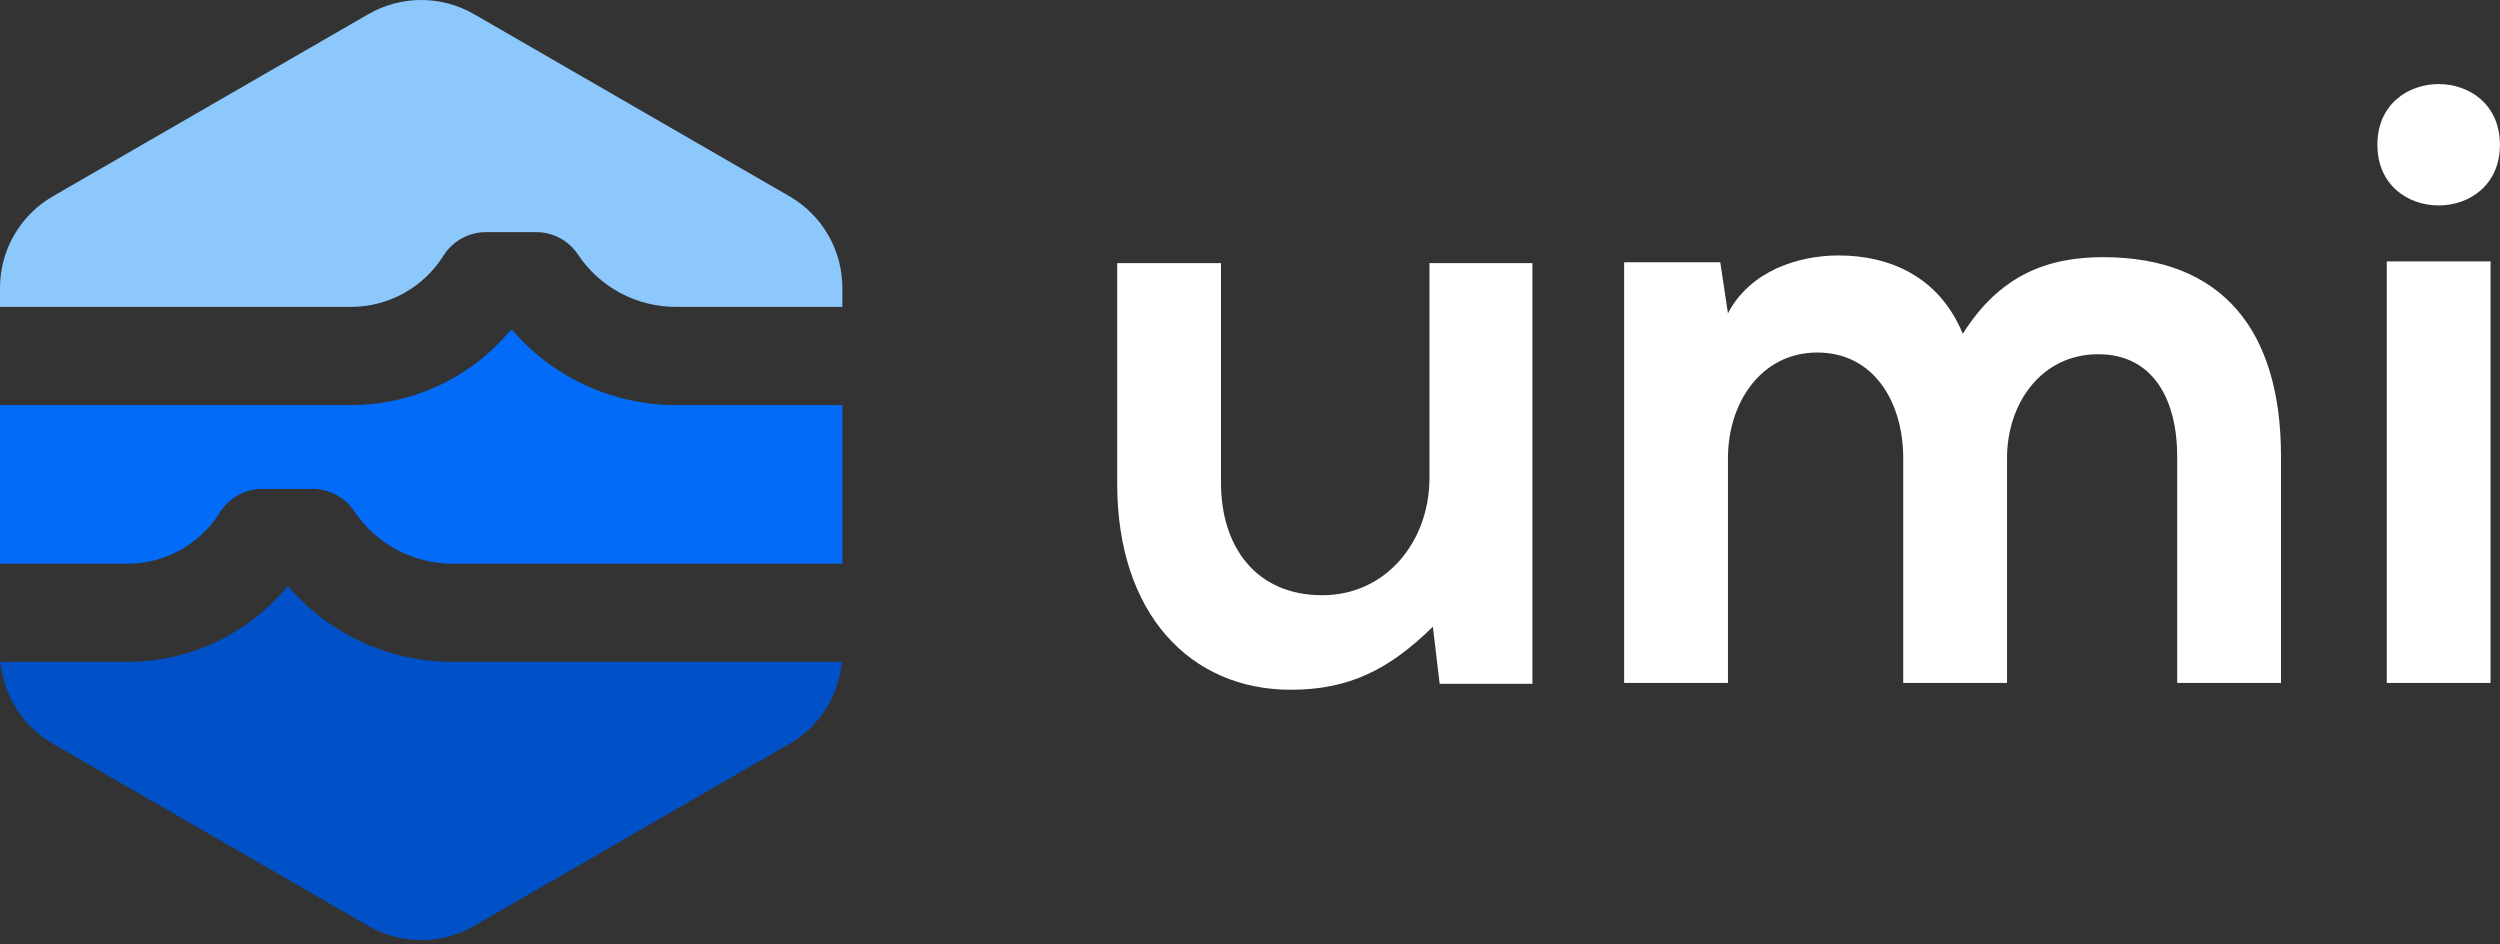
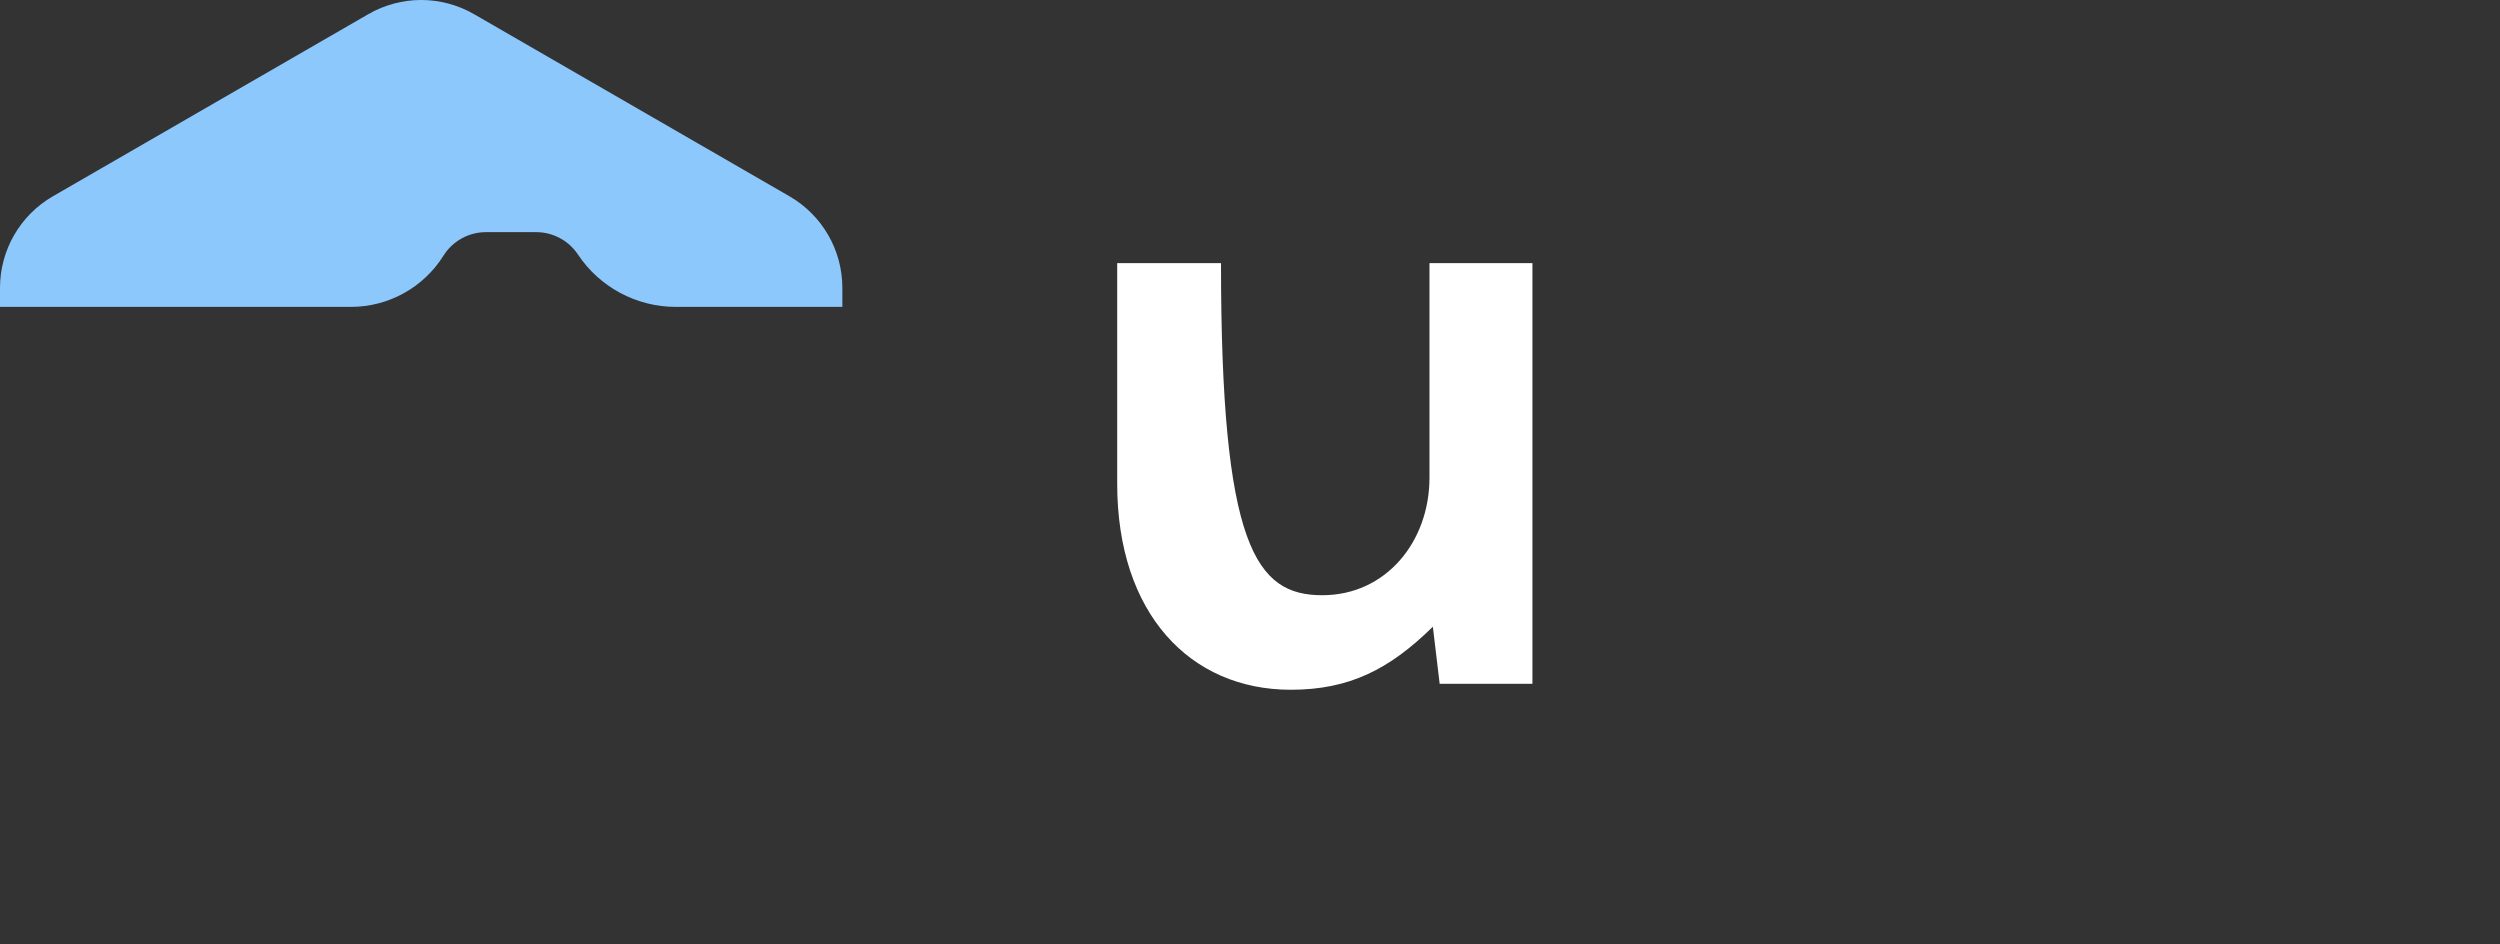
<svg xmlns="http://www.w3.org/2000/svg" width="90" height="34" viewBox="0 0 90 34" fill="none">
  <rect x="0" y="0" width="90" height="34" fill="#333333" stroke="none" />
  <path d="M13.26 0.51C14.437 -0.17 15.888 -0.17 17.066 0.51L28.422 7.067C29.6 7.747 30.325 9.004 30.325 10.364V11.048H24.33C22.913 11.048 21.59 10.34 20.805 9.161C20.47 8.659 19.905 8.357 19.301 8.357H17.495C16.873 8.357 16.295 8.677 15.965 9.204C15.246 10.351 13.987 11.048 12.633 11.048H0V10.364C0 9.004 0.725 7.747 1.903 7.067L13.26 0.51Z" fill="#8DC8FC" />
-   <path d="M0 14.583V20.293H4.586C5.94 20.293 7.199 19.596 7.917 18.448C8.247 17.921 8.826 17.601 9.447 17.601H11.254C11.858 17.601 12.422 17.903 12.757 18.406C13.543 19.585 14.866 20.293 16.283 20.293H30.325V14.583H24.33C22.056 14.583 19.914 13.588 18.449 11.891H18.373C16.966 13.583 14.868 14.583 12.633 14.583H0Z" fill="#026CF8" />
-   <path d="M16.282 23.828H30.309C30.197 25.051 29.498 26.154 28.422 26.775L17.066 33.333C15.888 34.013 14.437 34.013 13.259 33.333L1.903 26.775C0.827 26.154 0.128 25.051 0.016 23.828H4.586C6.82 23.828 8.918 22.828 10.325 21.136H10.401C11.867 22.833 14.009 23.828 16.282 23.828Z" fill="#0051C7" />
-   <path d="M40.219 9.473H43.956V17.381C43.956 19.681 45.212 21.428 47.601 21.428C49.898 21.428 51.461 19.497 51.461 17.198V9.473H55.167V24.616H51.828L51.583 22.562C50.021 24.095 48.581 24.831 46.468 24.831C42.853 24.831 40.219 22.102 40.219 17.412V9.473Z" fill="white" />
-   <path d="M72.253 24.585H68.516V16.492C68.516 14.499 67.474 12.691 65.422 12.691C63.4 12.691 62.206 14.499 62.206 16.492V24.585H58.469V9.442H61.93L62.206 11.281C63.002 9.748 64.748 9.196 66.188 9.196C67.995 9.196 69.802 9.932 70.66 12.017C72.008 9.871 73.754 9.258 75.714 9.258C80.003 9.258 82.116 11.894 82.116 16.431V24.585H78.379V16.431C78.379 14.438 77.552 12.752 75.531 12.752C73.509 12.752 72.253 14.499 72.253 16.492V24.585Z" fill="white" />
-   <path d="M89.66 9.411V24.585H85.923V9.411H89.66ZM85.586 5.211C85.586 8.124 89.997 8.124 89.997 5.211C89.997 2.299 85.586 2.299 85.586 5.211Z" fill="white" />
+   <path d="M40.219 9.473H43.956C43.956 19.681 45.212 21.428 47.601 21.428C49.898 21.428 51.461 19.497 51.461 17.198V9.473H55.167V24.616H51.828L51.583 22.562C50.021 24.095 48.581 24.831 46.468 24.831C42.853 24.831 40.219 22.102 40.219 17.412V9.473Z" fill="white" />
</svg>